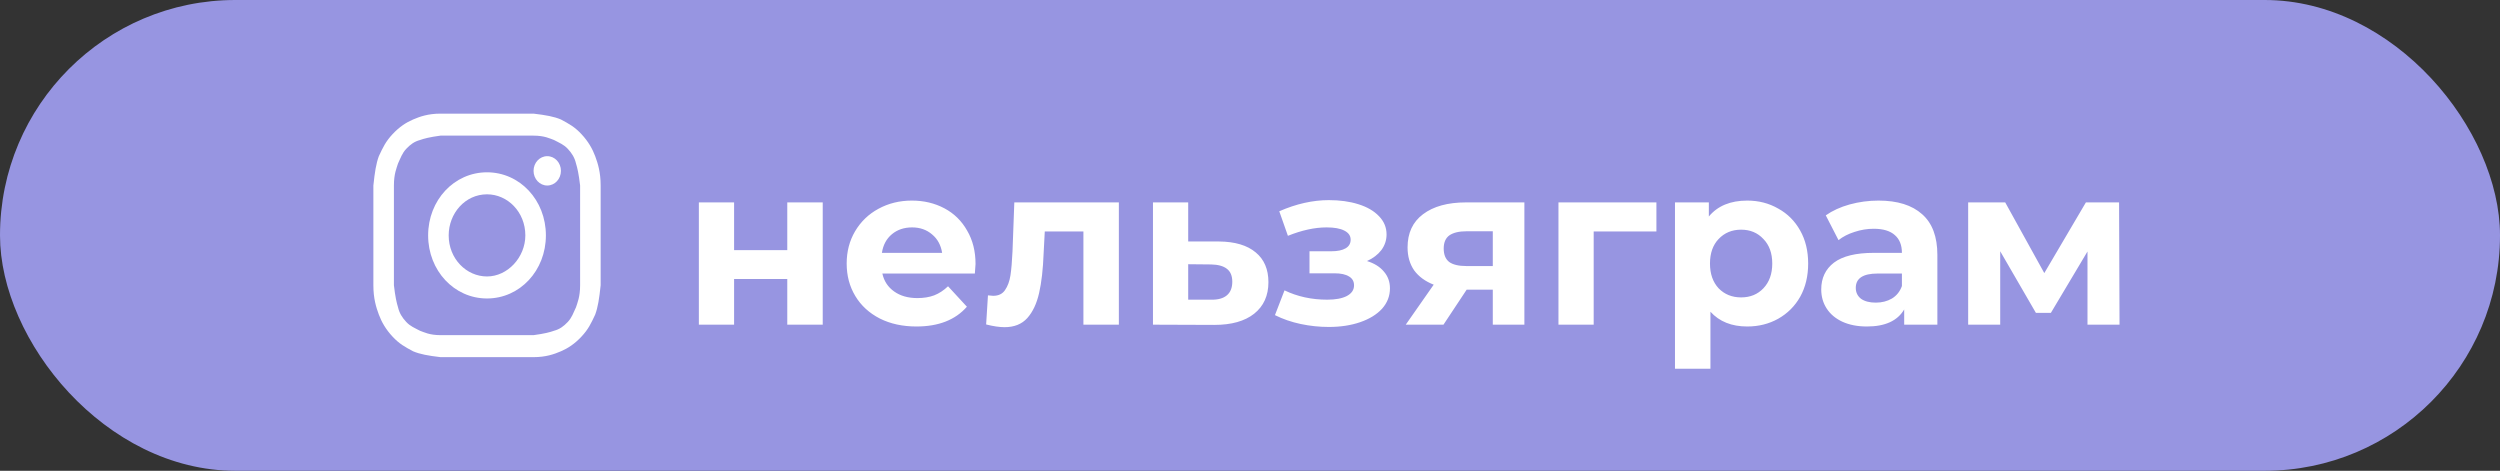
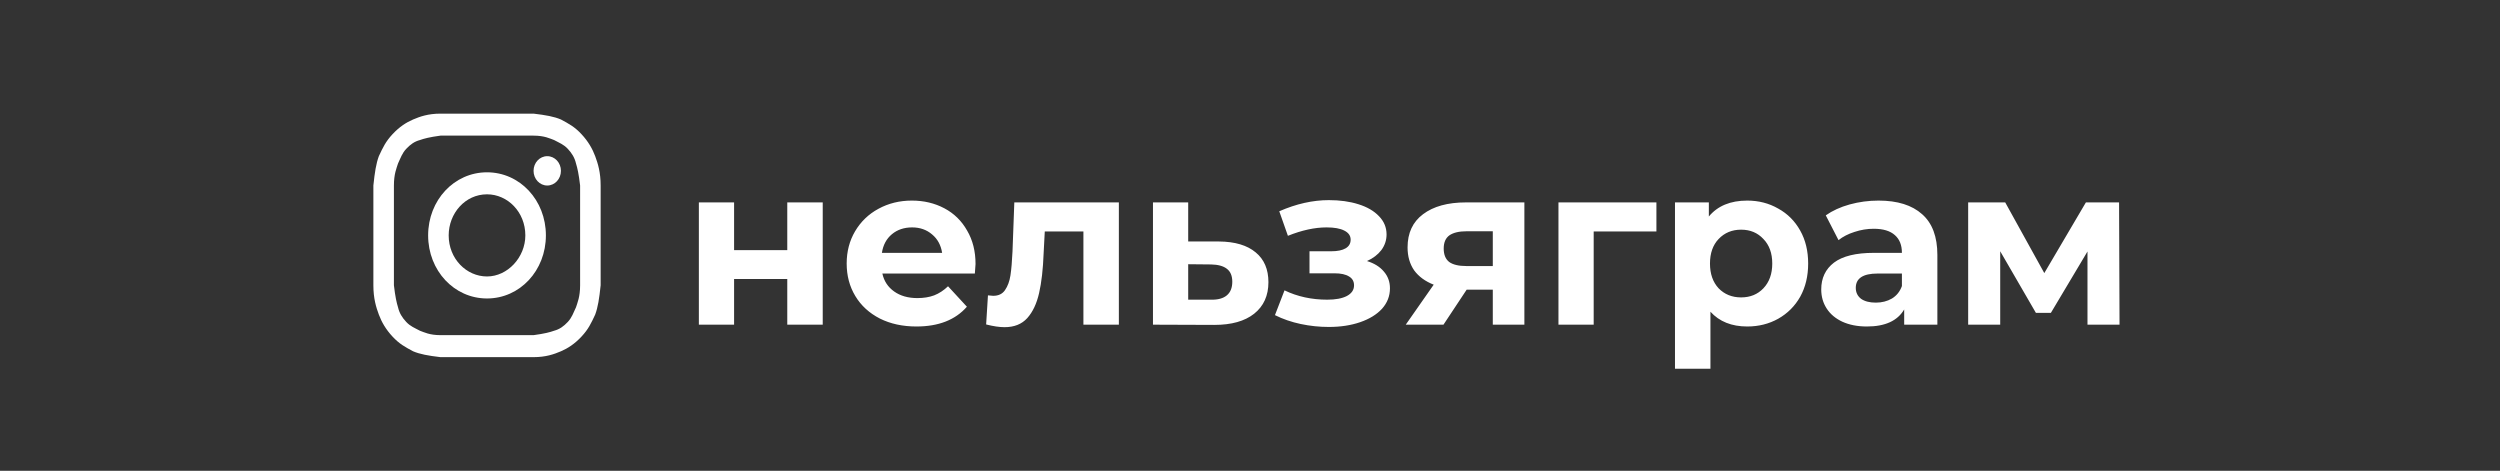
<svg xmlns="http://www.w3.org/2000/svg" width="154" height="29" viewBox="0 0 154 29" fill="none">
  <rect x="0" y="0" width="154" height="29" fill="#333333" stroke="none" />
-   <rect width="154" height="29" rx="14.5" fill="#9795E1" />
  <path d="M43.05 12.468H45.22V15.408H48.496V12.468H50.68V20H48.496V17.186H45.22V20H43.05V12.468ZM60.093 16.262C60.093 16.29 60.079 16.486 60.051 16.85H54.353C54.455 17.317 54.698 17.685 55.081 17.956C55.463 18.227 55.939 18.362 56.509 18.362C56.901 18.362 57.246 18.306 57.545 18.194C57.853 18.073 58.137 17.886 58.399 17.634L59.561 18.894C58.851 19.706 57.815 20.112 56.453 20.112C55.603 20.112 54.852 19.949 54.199 19.622C53.545 19.286 53.041 18.824 52.687 18.236C52.332 17.648 52.155 16.981 52.155 16.234C52.155 15.497 52.327 14.834 52.673 14.246C53.027 13.649 53.508 13.187 54.115 12.86C54.731 12.524 55.417 12.356 56.173 12.356C56.91 12.356 57.577 12.515 58.175 12.832C58.772 13.149 59.239 13.607 59.575 14.204C59.92 14.792 60.093 15.478 60.093 16.262ZM56.187 14.008C55.692 14.008 55.277 14.148 54.941 14.428C54.605 14.708 54.399 15.091 54.325 15.576H58.035C57.96 15.1 57.755 14.722 57.419 14.442C57.083 14.153 56.672 14.008 56.187 14.008ZM68.922 12.468V20H66.738V14.26H64.358L64.288 15.59C64.251 16.579 64.158 17.401 64.008 18.054C63.859 18.707 63.616 19.221 63.28 19.594C62.944 19.967 62.478 20.154 61.88 20.154C61.563 20.154 61.185 20.098 60.746 19.986L60.858 18.194C61.008 18.213 61.115 18.222 61.18 18.222C61.507 18.222 61.75 18.105 61.908 17.872C62.076 17.629 62.188 17.326 62.244 16.962C62.3 16.589 62.342 16.099 62.37 15.492L62.482 12.468H68.922ZM75.097 14.876C76.077 14.885 76.828 15.109 77.351 15.548C77.873 15.977 78.135 16.589 78.135 17.382C78.135 18.213 77.841 18.861 77.253 19.328C76.674 19.785 75.857 20.014 74.803 20.014L71.023 20V12.468H73.193V14.876H75.097ZM74.607 18.46C75.027 18.469 75.349 18.381 75.573 18.194C75.797 18.007 75.909 17.727 75.909 17.354C75.909 16.99 75.797 16.724 75.573 16.556C75.358 16.388 75.036 16.299 74.607 16.29L73.193 16.276V18.46H74.607ZM84.207 16.08C84.656 16.22 85.001 16.435 85.243 16.724C85.496 17.013 85.621 17.359 85.621 17.76C85.621 18.236 85.458 18.656 85.132 19.02C84.805 19.375 84.357 19.65 83.787 19.846C83.218 20.042 82.574 20.14 81.856 20.14C81.267 20.14 80.689 20.079 80.12 19.958C79.55 19.837 79.023 19.655 78.537 19.412L79.126 17.886C79.919 18.269 80.796 18.46 81.757 18.46C82.271 18.46 82.672 18.385 82.962 18.236C83.26 18.077 83.409 17.858 83.409 17.578C83.409 17.335 83.307 17.153 83.102 17.032C82.896 16.901 82.597 16.836 82.206 16.836H80.665V15.478H82.01C82.392 15.478 82.686 15.417 82.891 15.296C83.097 15.175 83.2 14.997 83.2 14.764C83.2 14.521 83.069 14.335 82.808 14.204C82.555 14.073 82.192 14.008 81.716 14.008C80.987 14.008 80.194 14.181 79.335 14.526L78.803 13.014C79.849 12.557 80.866 12.328 81.856 12.328C82.537 12.328 83.144 12.412 83.675 12.58C84.217 12.748 84.641 12.995 84.95 13.322C85.257 13.639 85.412 14.013 85.412 14.442C85.412 14.797 85.304 15.119 85.09 15.408C84.875 15.688 84.581 15.912 84.207 16.08ZM93.902 12.468V20H91.956V17.844H90.346L88.918 20H86.594L88.316 17.536C87.793 17.331 87.392 17.037 87.112 16.654C86.841 16.262 86.706 15.791 86.706 15.24C86.706 14.353 87.023 13.672 87.658 13.196C88.302 12.711 89.184 12.468 90.304 12.468H93.902ZM90.346 14.246C89.879 14.246 89.525 14.33 89.282 14.498C89.049 14.666 88.932 14.937 88.932 15.31C88.932 15.683 89.044 15.959 89.268 16.136C89.501 16.304 89.852 16.388 90.318 16.388H91.956V14.246H90.346ZM102.035 14.26H98.171V20H96.001V12.468H102.035V14.26ZM107.631 12.356C108.331 12.356 108.965 12.519 109.535 12.846C110.113 13.163 110.566 13.616 110.893 14.204C111.219 14.783 111.383 15.459 111.383 16.234C111.383 17.009 111.219 17.69 110.893 18.278C110.566 18.857 110.113 19.309 109.535 19.636C108.965 19.953 108.331 20.112 107.631 20.112C106.669 20.112 105.913 19.809 105.363 19.202V22.716H103.179V12.468H105.265V13.336C105.806 12.683 106.595 12.356 107.631 12.356ZM107.253 18.32C107.813 18.32 108.27 18.133 108.625 17.76C108.989 17.377 109.171 16.869 109.171 16.234C109.171 15.599 108.989 15.095 108.625 14.722C108.27 14.339 107.813 14.148 107.253 14.148C106.693 14.148 106.231 14.339 105.867 14.722C105.512 15.095 105.335 15.599 105.335 16.234C105.335 16.869 105.512 17.377 105.867 17.76C106.231 18.133 106.693 18.32 107.253 18.32ZM115.716 12.356C116.883 12.356 117.779 12.636 118.404 13.196C119.03 13.747 119.342 14.582 119.342 15.702V20H117.298V19.062C116.888 19.762 116.122 20.112 115.002 20.112C114.424 20.112 113.92 20.014 113.49 19.818C113.07 19.622 112.748 19.351 112.524 19.006C112.3 18.661 112.188 18.269 112.188 17.83C112.188 17.13 112.45 16.579 112.972 16.178C113.504 15.777 114.321 15.576 115.422 15.576H117.158C117.158 15.1 117.014 14.736 116.724 14.484C116.435 14.223 116.001 14.092 115.422 14.092C115.021 14.092 114.624 14.157 114.232 14.288C113.85 14.409 113.523 14.577 113.252 14.792L112.468 13.266C112.879 12.977 113.369 12.753 113.938 12.594C114.517 12.435 115.11 12.356 115.716 12.356ZM115.548 18.642C115.922 18.642 116.253 18.558 116.542 18.39C116.832 18.213 117.037 17.956 117.158 17.62V16.85H115.66C114.764 16.85 114.316 17.144 114.316 17.732C114.316 18.012 114.424 18.236 114.638 18.404C114.862 18.563 115.166 18.642 115.548 18.642ZM128.589 20V15.492L126.335 19.272H125.411L123.213 15.478V20H121.239V12.468H123.521L125.929 16.822L128.491 12.468H130.535L130.563 20H128.589Z" fill="white" />
  <g clip-path="url(#clip0_276_54)">
    <path d="M30 8.355C31.855 8.355 32.108 8.355 32.867 8.355C33.542 8.355 33.88 8.536 34.133 8.627C34.47 8.807 34.723 8.898 34.976 9.169C35.229 9.44 35.398 9.711 35.482 10.072C35.566 10.343 35.651 10.705 35.735 11.428C35.735 12.241 35.735 12.422 35.735 14.5C35.735 16.578 35.735 16.759 35.735 17.572C35.735 18.295 35.566 18.657 35.482 18.928C35.313 19.289 35.229 19.56 34.976 19.831C34.723 20.102 34.47 20.283 34.133 20.373C33.88 20.464 33.542 20.554 32.867 20.645C32.108 20.645 31.94 20.645 30 20.645C28.06 20.645 27.892 20.645 27.133 20.645C26.458 20.645 26.12 20.464 25.867 20.373C25.53 20.193 25.277 20.102 25.024 19.831C24.771 19.56 24.602 19.289 24.518 18.928C24.434 18.657 24.349 18.295 24.265 17.572C24.265 16.759 24.265 16.578 24.265 14.5C24.265 12.422 24.265 12.241 24.265 11.428C24.265 10.705 24.434 10.343 24.518 10.072C24.687 9.711 24.771 9.44 25.024 9.169C25.277 8.898 25.53 8.717 25.867 8.627C26.12 8.536 26.458 8.446 27.133 8.355C27.892 8.355 28.145 8.355 30 8.355ZM30 7C28.06 7 27.892 7 27.133 7C26.373 7 25.867 7.181 25.446 7.361C25.024 7.542 24.602 7.813 24.181 8.265C23.759 8.717 23.59 9.078 23.337 9.62C23.169 10.072 23.084 10.614 23 11.428C23 12.241 23 12.512 23 14.5C23 16.578 23 16.759 23 17.572C23 18.386 23.169 18.928 23.337 19.38C23.506 19.831 23.759 20.283 24.181 20.735C24.602 21.187 24.94 21.367 25.446 21.639C25.867 21.819 26.373 21.91 27.133 22C27.892 22 28.145 22 30 22C31.855 22 32.108 22 32.867 22C33.627 22 34.133 21.819 34.554 21.639C34.976 21.458 35.398 21.187 35.819 20.735C36.241 20.283 36.41 19.922 36.663 19.38C36.831 18.928 36.916 18.386 37 17.572C37 16.759 37 16.488 37 14.5C37 12.512 37 12.241 37 11.428C37 10.614 36.831 10.072 36.663 9.62C36.494 9.169 36.241 8.717 35.819 8.265C35.398 7.813 35.06 7.633 34.554 7.361C34.133 7.181 33.627 7.09 32.867 7C32.108 7 31.94 7 30 7Z" fill="white" />
    <path d="M30 10.614C27.976 10.614 26.373 12.331 26.373 14.5C26.373 16.669 27.976 18.386 30 18.386C32.024 18.386 33.627 16.669 33.627 14.5C33.627 12.331 32.024 10.614 30 10.614ZM30 17.03C28.735 17.03 27.639 15.946 27.639 14.5C27.639 13.145 28.651 11.97 30 11.97C31.265 11.97 32.361 13.054 32.361 14.5C32.361 15.855 31.265 17.03 30 17.03Z" fill="white" />
    <path d="M33.711 11.428C34.177 11.428 34.554 11.023 34.554 10.524C34.554 10.025 34.177 9.62 33.711 9.62C33.245 9.62 32.867 10.025 32.867 10.524C32.867 11.023 33.245 11.428 33.711 11.428Z" fill="white" />
  </g>
  <defs>
    <clipPath id="clip0_276_54">
      <rect width="14" height="15" fill="white" transform="translate(23 7)" />
    </clipPath>
  </defs>
</svg>